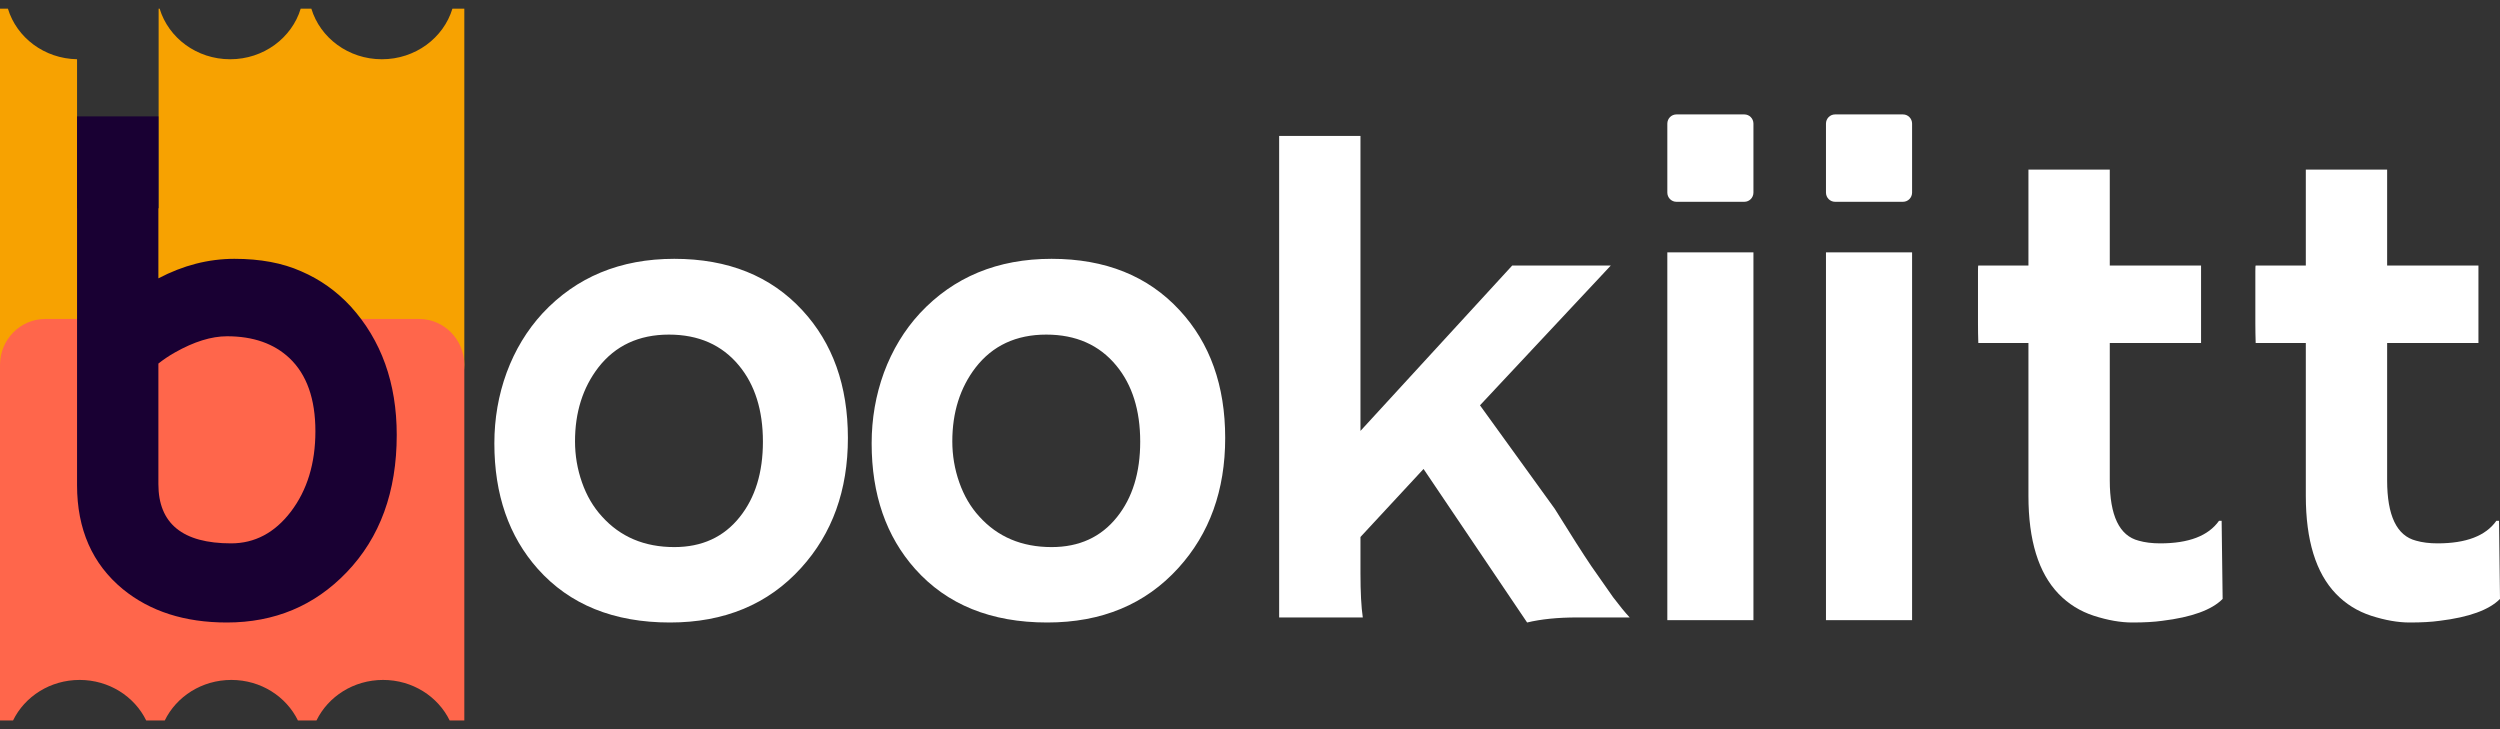
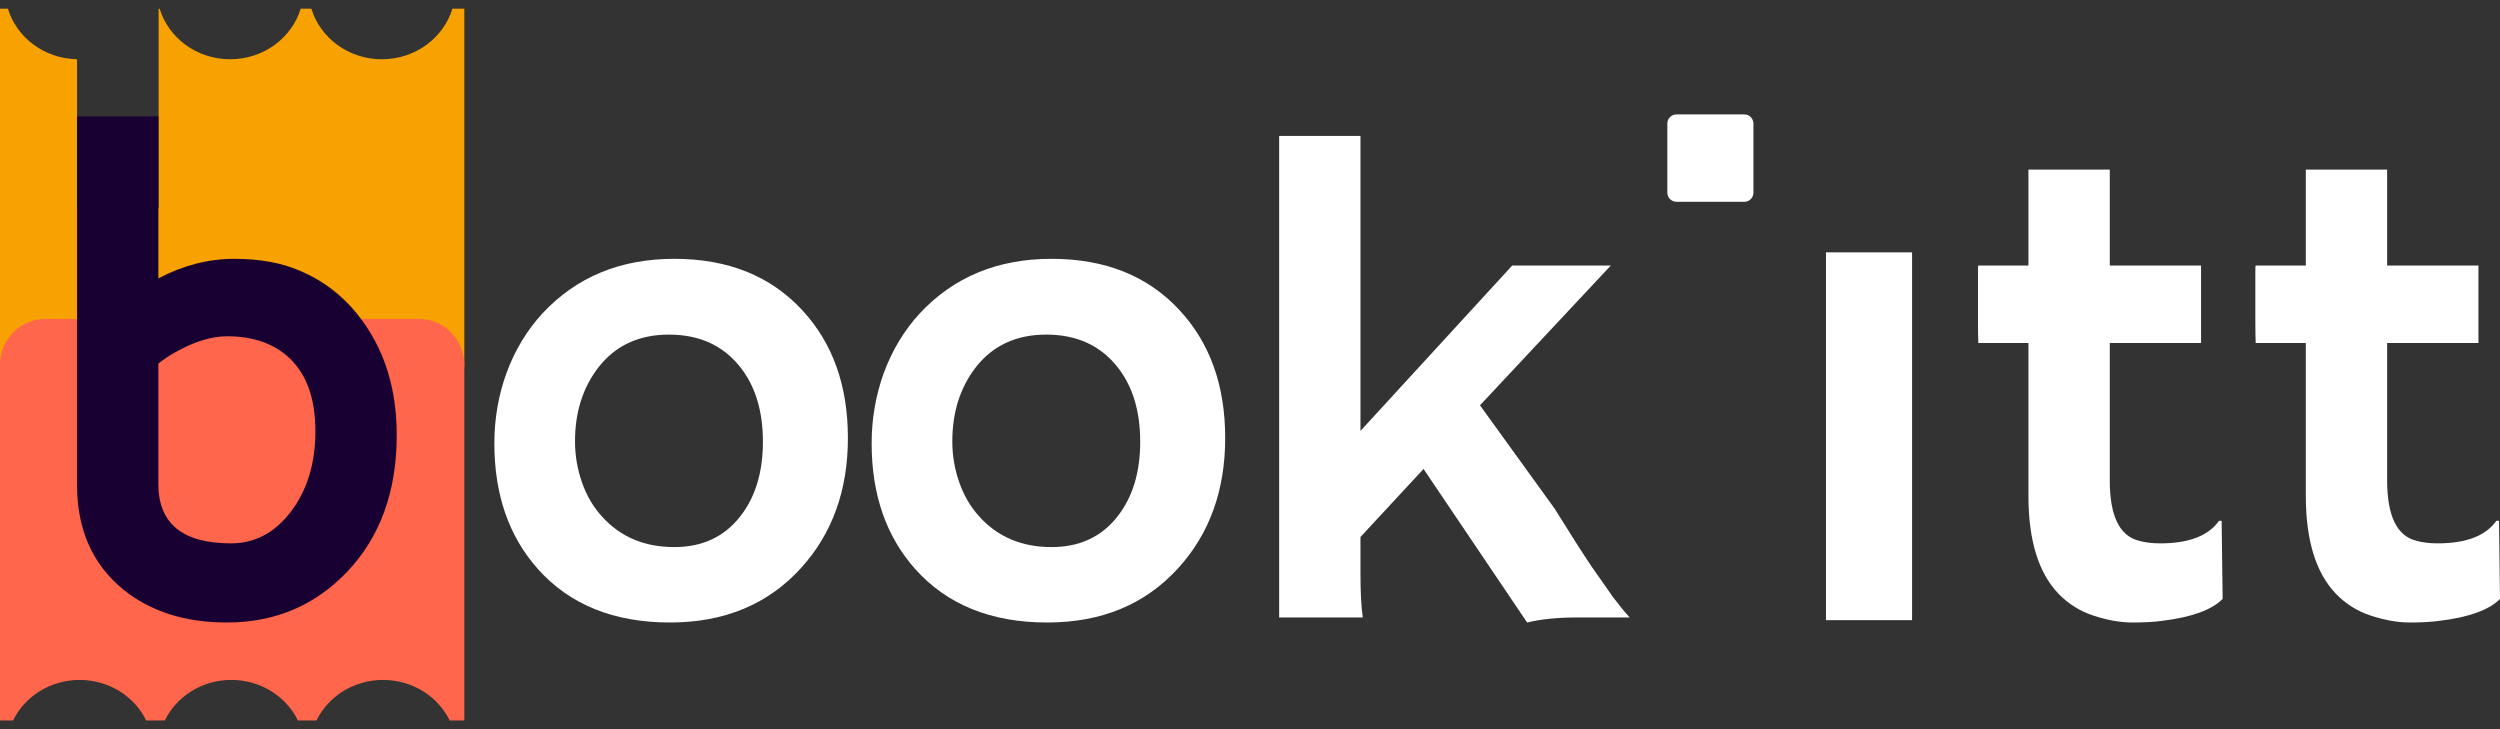
<svg xmlns="http://www.w3.org/2000/svg" width="144" height="42" viewBox="0 0 144 42" fill="none">
  <rect x="0" y="0" width="144" height="42" fill="#333333" stroke="none" />
  <path fill-rule="evenodd" clip-rule="evenodd" d="M17.934 0.5H17.32C16.809 2.183 15.184 3.413 13.258 3.413C11.331 3.413 9.706 2.183 9.195 0.5H9.137V11.996H4.438V3.412C2.547 3.379 0.959 2.159 0.456 0.5H0V20.98C0 22.442 1.169 23.628 2.611 23.628H24.134C25.576 23.628 26.745 22.442 26.745 20.98V0.5H26.059C25.549 2.183 23.923 3.413 21.997 3.413C20.07 3.413 18.445 2.183 17.934 0.5Z" fill="#F7A201" />
  <path fill-rule="evenodd" clip-rule="evenodd" d="M2.611 18.372C1.169 18.372 0 19.558 0 21.02V41.5H0.751C1.423 40.12 2.888 39.164 4.586 39.164C6.284 39.164 7.749 40.12 8.422 41.5H9.49C10.163 40.12 11.627 39.164 13.326 39.164C15.024 39.164 16.489 40.12 17.161 41.5H18.229C18.902 40.12 20.366 39.164 22.065 39.164C23.763 39.164 25.228 40.12 25.901 41.5H26.745V21.02C26.745 19.558 25.576 18.372 24.134 18.372H2.611Z" fill="#FF664B" />
  <path d="M9.123 16.033C10.551 15.283 12.01 14.908 13.502 14.908C14.993 14.908 16.274 15.148 17.345 15.626C18.429 16.091 19.378 16.764 20.194 17.643C21.966 19.596 22.852 22.066 22.852 25.052C22.852 28.324 21.89 30.962 19.965 32.966C18.116 34.893 15.816 35.856 13.062 35.856C10.64 35.856 8.645 35.216 7.077 33.936C5.318 32.488 4.438 30.49 4.438 27.942V6.704H9.123V16.033ZM9.123 27.884C9.123 30.16 10.519 31.298 13.311 31.298C14.675 31.298 15.822 30.69 16.752 29.475C17.696 28.233 18.167 26.688 18.167 24.839C18.167 22.977 17.67 21.574 16.676 20.63C15.784 19.79 14.585 19.369 13.081 19.369C12.176 19.369 11.175 19.68 10.079 20.3C9.735 20.494 9.416 20.708 9.123 20.941V27.884Z" fill="#190033" />
  <path d="M78.363 33.005C78.363 34.117 78.408 34.97 78.497 35.565H73.679V7.829H78.363V24.82L87.102 15.296H92.781L85.247 23.346L89.549 29.3C90.48 30.8 91.181 31.899 91.653 32.598L92.915 34.401C93.297 34.906 93.616 35.294 93.871 35.565H90.849C89.728 35.565 88.765 35.662 87.962 35.856L81.996 27.012L78.363 30.93V33.005Z" fill="white" />
  <path d="M50.207 25.538C50.207 24.115 50.443 22.757 50.914 21.464C51.399 20.158 52.087 19.02 52.98 18.05C54.93 15.956 57.46 14.908 60.571 14.908C63.668 14.908 66.129 15.898 67.951 17.876C69.698 19.764 70.571 22.214 70.571 25.227C70.571 28.24 69.672 30.736 67.875 32.714C65.975 34.809 63.458 35.856 60.322 35.856C57.084 35.856 54.547 34.828 52.712 32.772C51.042 30.897 50.207 28.486 50.207 25.538ZM54.853 25.421C54.853 26.236 54.987 27.024 55.255 27.787C55.523 28.55 55.905 29.203 56.402 29.746C57.46 30.923 58.85 31.512 60.571 31.512C62.164 31.512 63.42 30.936 64.338 29.785C65.23 28.673 65.676 27.225 65.676 25.441C65.676 23.63 65.217 22.169 64.299 21.057C63.318 19.867 61.973 19.273 60.265 19.273C58.531 19.273 57.173 19.906 56.192 21.173C55.3 22.337 54.853 23.753 54.853 25.421Z" fill="white" />
  <path d="M28.475 25.538C28.475 24.115 28.71 22.757 29.182 21.464C29.666 20.158 30.355 19.02 31.247 18.05C33.197 15.956 35.728 14.908 38.838 14.908C41.936 14.908 44.396 15.898 46.219 17.876C47.965 19.764 48.839 22.214 48.839 25.227C48.839 28.24 47.94 30.736 46.142 32.714C44.243 34.809 41.725 35.856 38.59 35.856C35.352 35.856 32.815 34.828 30.98 32.772C29.31 30.897 28.475 28.486 28.475 25.538ZM33.121 25.421C33.121 26.236 33.255 27.024 33.523 27.787C33.79 28.55 34.173 29.203 34.67 29.746C35.728 30.923 37.117 31.512 38.838 31.512C40.432 31.512 41.687 30.936 42.605 29.785C43.497 28.673 43.944 27.225 43.944 25.441C43.944 23.63 43.485 22.169 42.567 21.057C41.585 19.867 40.24 19.273 38.532 19.273C36.799 19.273 35.441 19.906 34.459 21.173C33.567 22.337 33.121 23.753 33.121 25.421Z" fill="white" />
-   <path d="M96.038 14.536H100.998V35.721H96.038V14.536Z" fill="white" />
  <path d="M96.038 7.121C96.038 6.828 96.272 6.591 96.56 6.591H100.476C100.765 6.591 100.998 6.828 100.998 7.121V11.093C100.998 11.385 100.765 11.623 100.476 11.623H96.56C96.272 11.623 96.038 11.385 96.038 11.093V7.121Z" fill="white" />
-   <path d="M105.176 7.121C105.176 6.828 105.41 6.591 105.698 6.591H109.614C109.902 6.591 110.136 6.828 110.136 7.121V11.093C110.136 11.385 109.902 11.623 109.614 11.623H105.698C105.41 11.623 105.176 11.385 105.176 11.093V7.121Z" fill="white" />
  <path d="M105.176 14.536H110.136V35.721H105.176V14.536Z" fill="white" />
  <path d="M140.406 31.298C142.05 31.298 143.178 30.865 143.79 29.999H143.943L144 34.498C143.376 35.132 142.216 35.552 140.52 35.759C140.061 35.824 139.488 35.856 138.799 35.856C138.124 35.856 137.385 35.727 136.581 35.468C135.791 35.21 135.115 34.789 134.555 34.208C133.395 33.005 132.815 31.123 132.815 28.563V19.757H129.927C129.915 19.382 129.908 19.001 129.908 18.613V15.626C129.908 15.406 129.915 15.296 129.927 15.296H132.815V9.768H137.499V15.296H142.758V19.757H137.499V27.671C137.499 29.701 138.054 30.858 139.163 31.143C139.52 31.246 139.934 31.298 140.406 31.298Z" fill="white" />
  <path d="M124.429 31.298C126.073 31.298 127.202 30.865 127.814 29.999H127.966L128.024 34.498C127.399 35.132 126.239 35.552 124.544 35.759C124.085 35.824 123.511 35.856 122.823 35.856C122.147 35.856 121.408 35.727 120.605 35.468C119.815 35.21 119.139 34.789 118.578 34.208C117.418 33.005 116.838 31.123 116.838 28.563V19.757H113.951C113.938 19.382 113.932 19.001 113.932 18.613V15.626C113.932 15.406 113.938 15.296 113.951 15.296H116.838V9.768H121.523V15.296H126.781V19.757H121.523V27.671C121.523 29.701 122.077 30.858 123.186 31.143C123.543 31.246 123.957 31.298 124.429 31.298Z" fill="white" />
</svg>